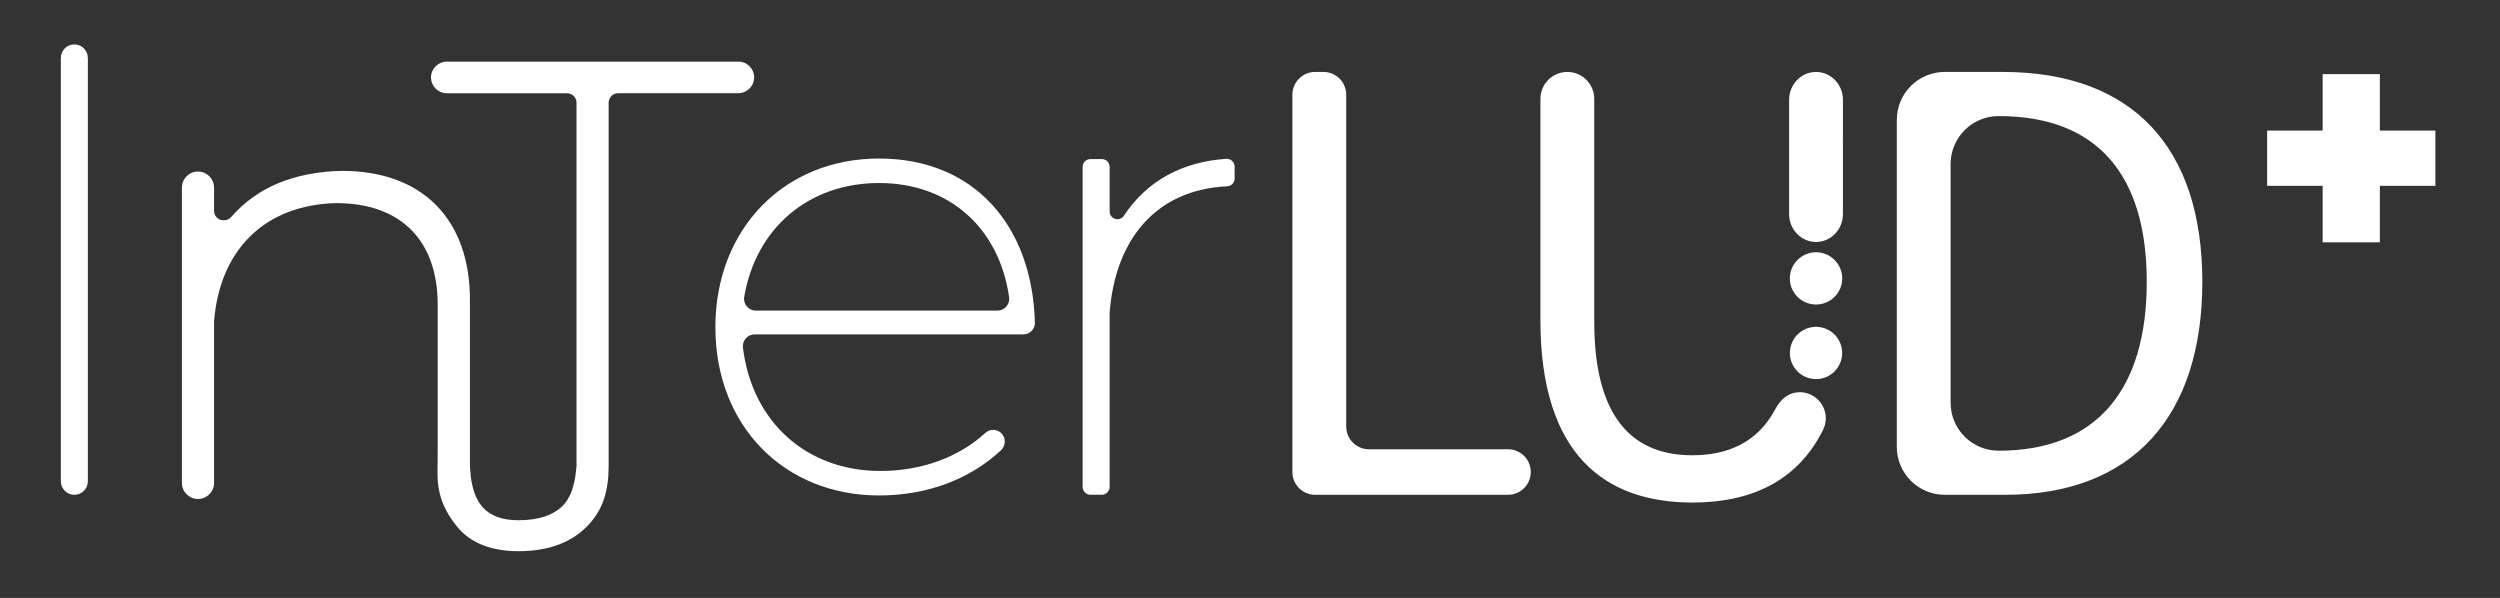
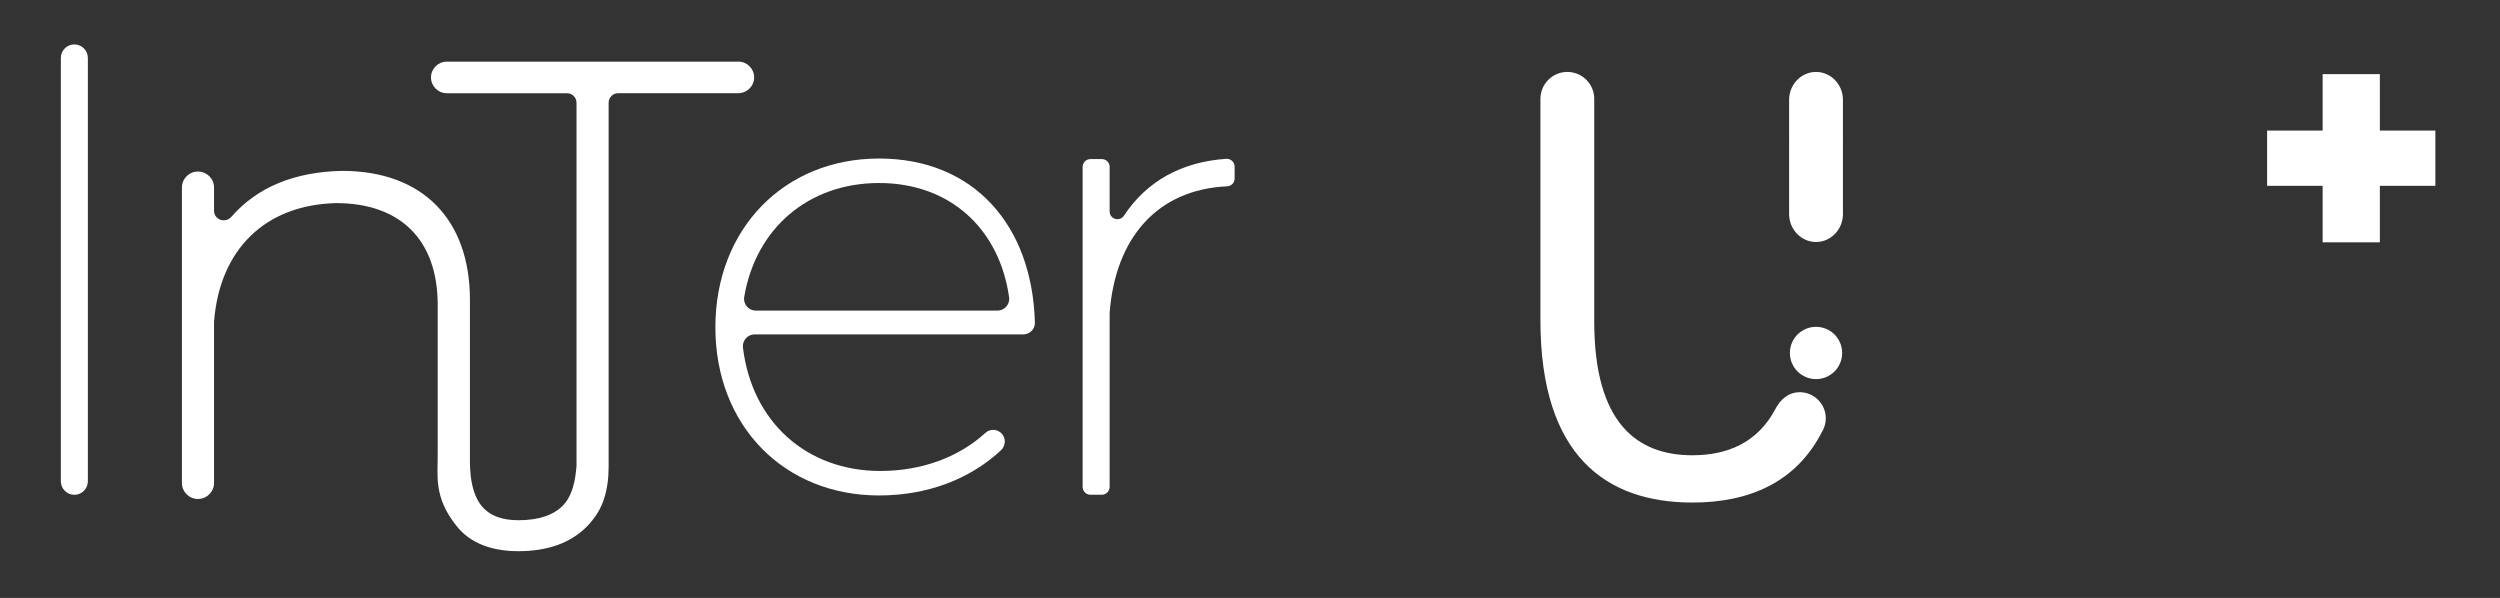
<svg xmlns="http://www.w3.org/2000/svg" id="Calque_1" data-name="Calque 1" viewBox="0 0 455.28 108.89">
  <rect x="0" y="0" width="455.28" height="108.89" fill="#333333" stroke="none" />
  <defs>
    <style>
      .cls-1 {
        fill: #fff;
        stroke-width: 0px;
      }
    </style>
  </defs>
  <polygon class="cls-1" points="422.98 13.5 422.98 23.78 412.87 23.78 412.87 33.84 422.98 33.84 422.98 44.13 433.4 44.13 433.4 33.84 443.51 33.84 443.51 23.78 433.4 23.78 433.4 13.5 422.98 13.5" />
  <path class="cls-1" d="m13.54,8.09c-1.36,0-2.46,1.11-2.46,2.47v77.08c0,1.36,1.1,2.47,2.46,2.47s2.46-1.11,2.46-2.47V10.56c0-1.36-1.1-2.47-2.46-2.47Z" />
  <path class="cls-1" d="m160.08,28.87c-17.25,0-29.8,12.79-29.8,30.74s12.55,30.62,29.8,30.62c8.92,0,16.65-3.04,22.21-8.23.85-.81.94-2.13.16-3.01-.78-.88-2.13-.95-2.99-.16-4.87,4.45-11.62,6.94-19.14,6.94-13.41,0-23.38-8.91-25.02-22.47-.15-1.27.83-2.4,2.11-2.4h48.93c1.18,0,2.16-.96,2.13-2.14-.48-17.74-11.12-29.89-28.39-29.89Zm21.57,27.69h-44.02c-1.32,0-2.32-1.19-2.1-2.48,2.1-12.47,11.67-20.75,24.56-20.75s21.9,8.3,23.68,20.8c.18,1.28-.82,2.43-2.12,2.43Z" />
  <path class="cls-1" d="m223.44,28.92s-.06,0-.09,0c-8.16.54-14.55,4.1-18.67,10.36-.78,1.17-2.6.62-2.6-.78v-8.1c0-.79-.63-1.43-1.42-1.43h-2.08c-.79,0-1.42.64-1.42,1.43v58.27c0,.78.64,1.43,1.42,1.43h2.08c.78,0,1.42-.65,1.42-1.43v-31.59s0-.09,0-.14c1.05-13.67,8.72-22.42,21.37-23.01.77-.03,1.39-.64,1.39-1.41v-2.17c0-.78-.63-1.42-1.41-1.43Z" />
-   <path class="cls-1" d="m274.63,81.82h-25.32c-2.3,0-4.15-1.85-4.15-4.15V17.25c0-2.29-1.85-4.15-4.15-4.15h-1.5c-2.29,0-4.15,1.86-4.15,4.15v68.71c0,2.29,1.85,4.15,4.15,4.15h35.11c2.29,0,4.15-1.85,4.15-4.15,0-2.3-1.86-4.15-4.15-4.15Z" />
-   <path class="cls-1" d="m364.7,13.1h-10.54c-4.82,0-8.73,3.91-8.73,8.74v59.53c0,4.83,3.91,8.74,8.73,8.74h10.97c23.24,0,35.94-14.32,35.94-38.78,0-24.47-12.7-38.23-36.37-38.23Zm-.73,68.98c-4.83,0-8.74-3.91-8.74-8.74V29.88c0-4.83,3.91-8.74,8.74-8.74,17.99,0,26.98,10.72,26.98,30.19,0,19.47-8.99,30.75-26.98,30.75Z" />
  <path class="cls-1" d="m327.74,71.43c-2.07,0-3.56,1.36-4.47,3.15-3.27,6.09-8.75,8.33-15.06,8.33-10.06,0-17.88-5.82-17.88-24.33V18c0-2.7-2.19-4.9-4.9-4.9s-4.9,2.2-4.9,4.9v40.31c0,24.71,11.96,33.21,27.68,33.21,10.3,0,18.97-3.64,23.72-13.11,0,0,.02-.02.02-.03.34-.67.55-1.39.55-2.19,0-2.63-2.13-4.77-4.77-4.77Z" />
  <path class="cls-1" d="m335.62,18.17c0-2.79-2.2-5.07-4.9-5.07s-4.9,2.28-4.9,5.07v6.79c0,.1.01.19.01.29,0,.08-.01.18-.01.27v13.48c0,2.79,2.21,5.07,4.9,5.07s4.9-2.28,4.9-5.07v-13.48c0-.1,0-.19-.01-.27,0-.1.01-.19.01-.29v-6.79Z" />
  <path class="cls-1" d="m330.72,59.52c-2.63,0-4.76,2.13-4.76,4.76s2.13,4.76,4.76,4.76,4.76-2.13,4.76-4.76c0-2.63-2.13-4.76-4.76-4.76" />
  <path class="cls-1" d="m134.47,11.23h-53.11c-1.58,0-2.87,1.29-2.87,2.87s1.29,2.88,2.87,2.88h21.9c.95,0,1.73.77,1.73,1.73v66.25c-.12.36-.1,4.64-2.45,7.08-1.74,1.79-4.47,2.7-8.12,2.7-2.94,0-5.08-.77-6.53-2.38-2.73-3.02-2.25-8.9-2.31-9.22v-28.54c0-14.7-8.69-23.48-23.27-23.48-8.69.17-15.48,2.98-20.16,8.35-.63.72-1.47.75-2.04.54-.71-.27-1.13-.89-1.13-1.66v-4.19c0-1.61-1.31-2.92-2.93-2.92s-2.92,1.31-2.92,2.92v53.79c0,1.62,1.31,2.92,2.92,2.92s2.93-1.3,2.93-2.92v-29.19c0-.06,0-.13,0-.19,1.03-13.19,9.34-21.26,22.22-21.58,11.77,0,18.51,6.75,18.51,18.52v27.02c.07,3.93-.88,7.98,3.55,13.4,2.51,3.07,6.4,4.45,11.15,4.45,5.44,0,9.68-1.57,12.63-4.66,2.44-2.56,3.15-5.03,3.52-7.18.27-1.59.24-2.39.28-3.53V18.7c0-.95.78-1.73,1.73-1.73h21.89c1.58,0,2.88-1.29,2.88-2.88,0-1.58-1.29-2.87-2.87-2.87Z" />
-   <path class="cls-1" d="m330.72,45.94c-2.63,0-4.77,2.13-4.77,4.76s2.14,4.76,4.77,4.76,4.77-2.13,4.77-4.76c0-2.63-2.14-4.76-4.77-4.76Z" />
</svg>